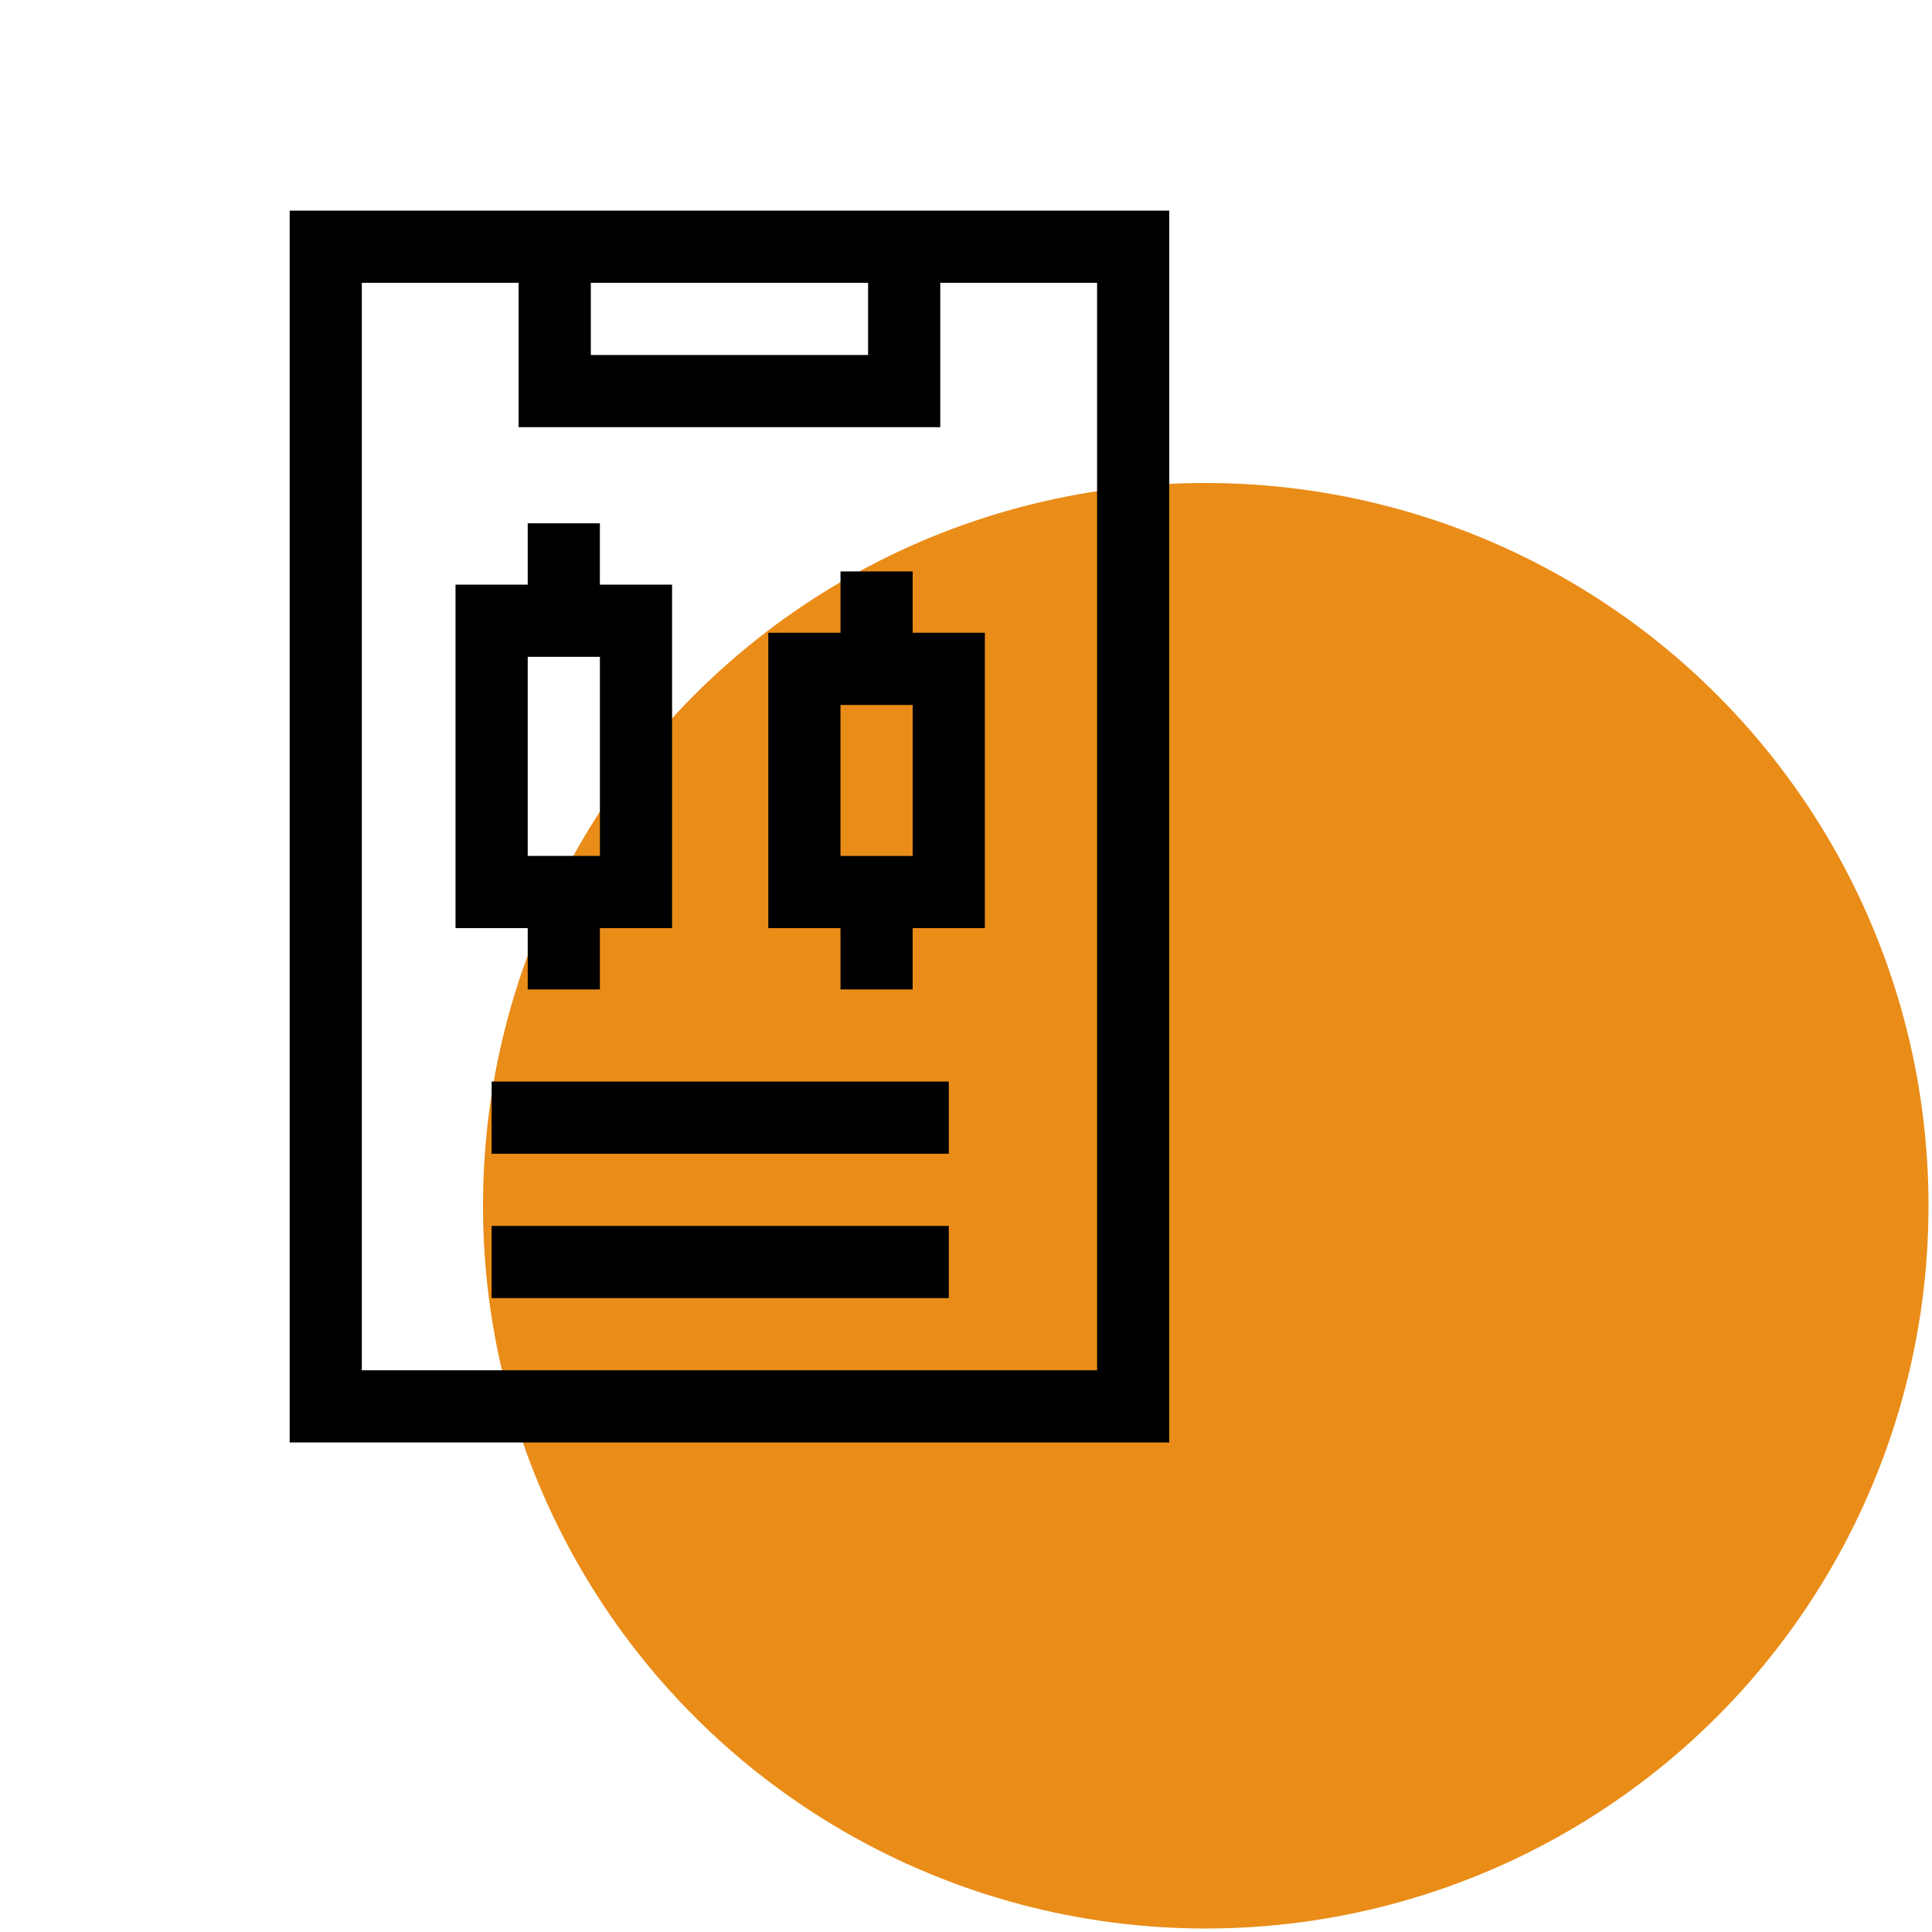
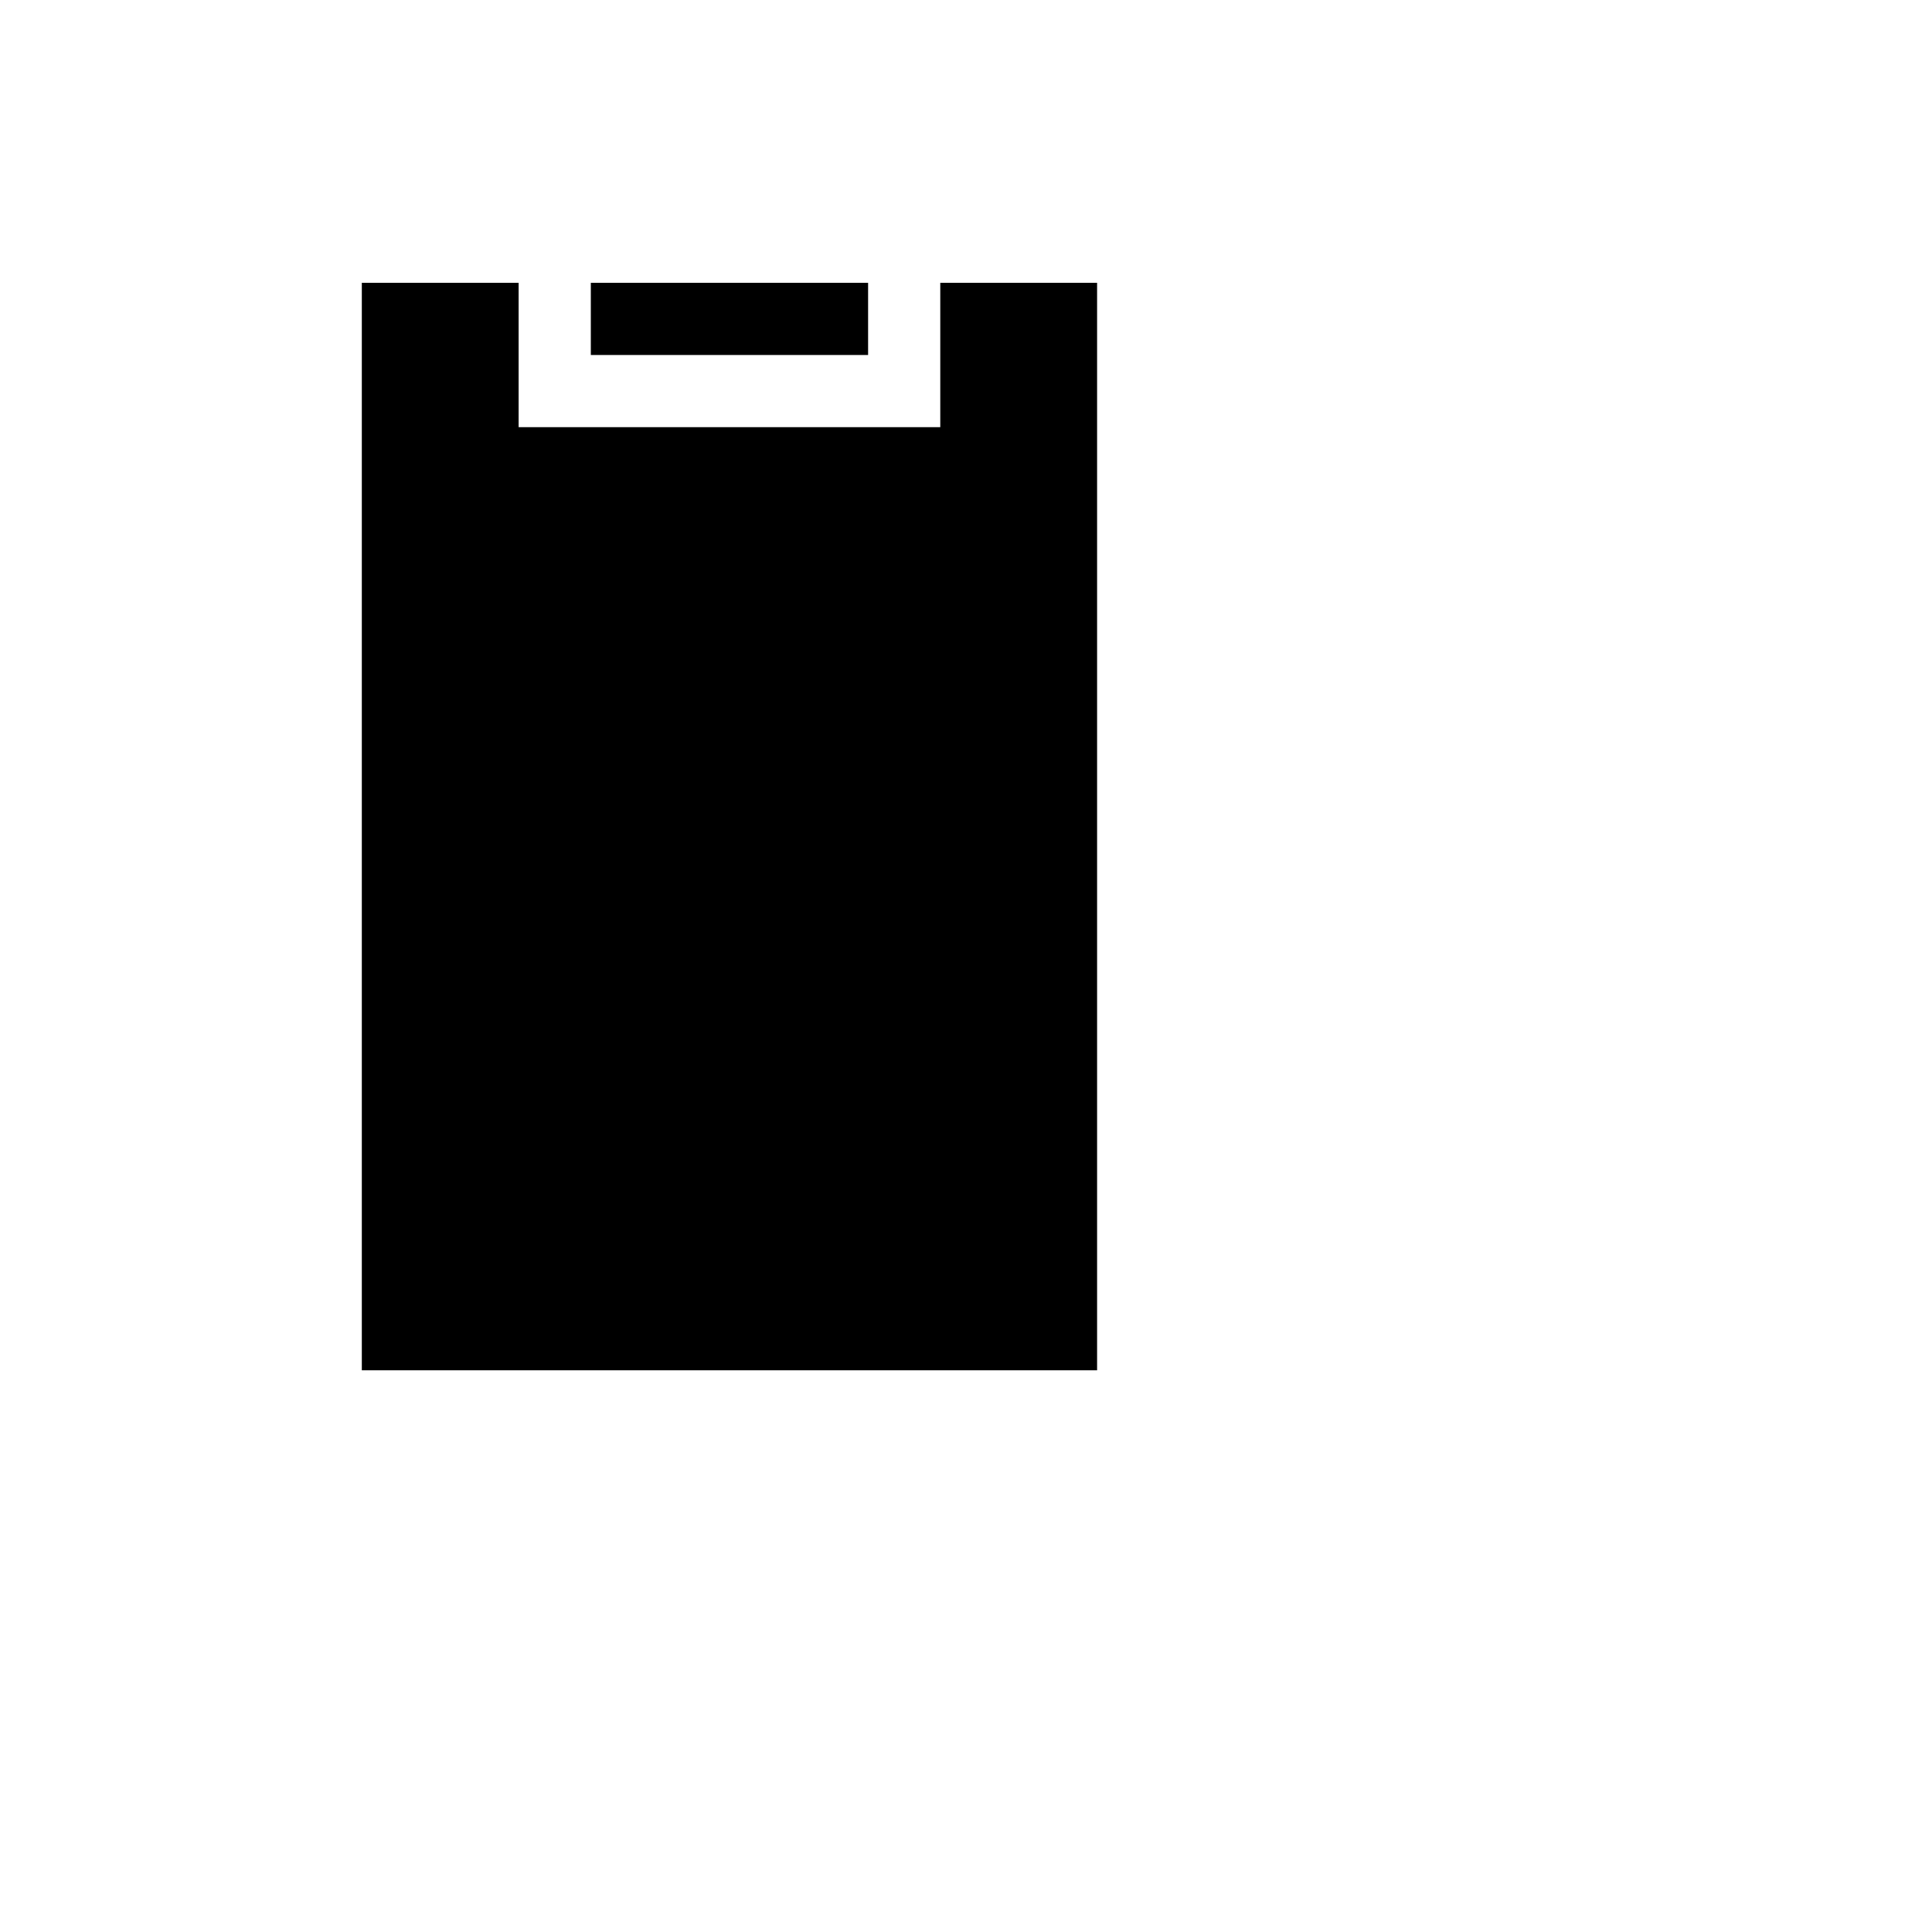
<svg xmlns="http://www.w3.org/2000/svg" id="Layer_1" viewBox="0 0 200 200">
  <defs>
    <style>.cls-1{fill:#ea8c18;}</style>
  </defs>
-   <circle class="cls-1" cx="124.82" cy="124.82" r="74.82" />
  <g id="Group_1">
-     <path id="Path_112" d="M61.162,29.276h28.703v7.473h-28.703v-7.473Zm36.175,14.944v-14.944h16.233v112.576H37.456V29.276h16.233v14.944h43.648ZM29.985,149.323H121.041V21.805H29.985v127.518Z" />
-     <path id="Path_113" d="M54.629,102.427h7.471v-6.349h7.473V60.522h-7.473v-6.349h-7.471v6.349h-7.473v35.555h7.473v6.349Zm0-34.434h7.473v20.612h-7.473v-20.612Z" />
+     <path id="Path_112" d="M61.162,29.276h28.703v7.473h-28.703v-7.473Zm36.175,14.944v-14.944h16.233v112.576H37.456V29.276h16.233v14.944h43.648ZM29.985,149.323V21.805H29.985v127.518Z" />
    <path id="Path_114" d="M94.479,59.154h-7.471v6.349h-7.473v30.574h7.473v6.349h7.471v-6.349h7.473v-30.574h-7.473v-6.349Zm0,29.453h-7.473v-15.63h7.473v15.63Z" />
    <rect id="Rectangle_303" x="50.893" y="111.963" width="47.325" height="7.471" />
-     <rect id="Rectangle_304" x="50.893" y="126.907" width="47.325" height="7.471" />
  </g>
</svg>